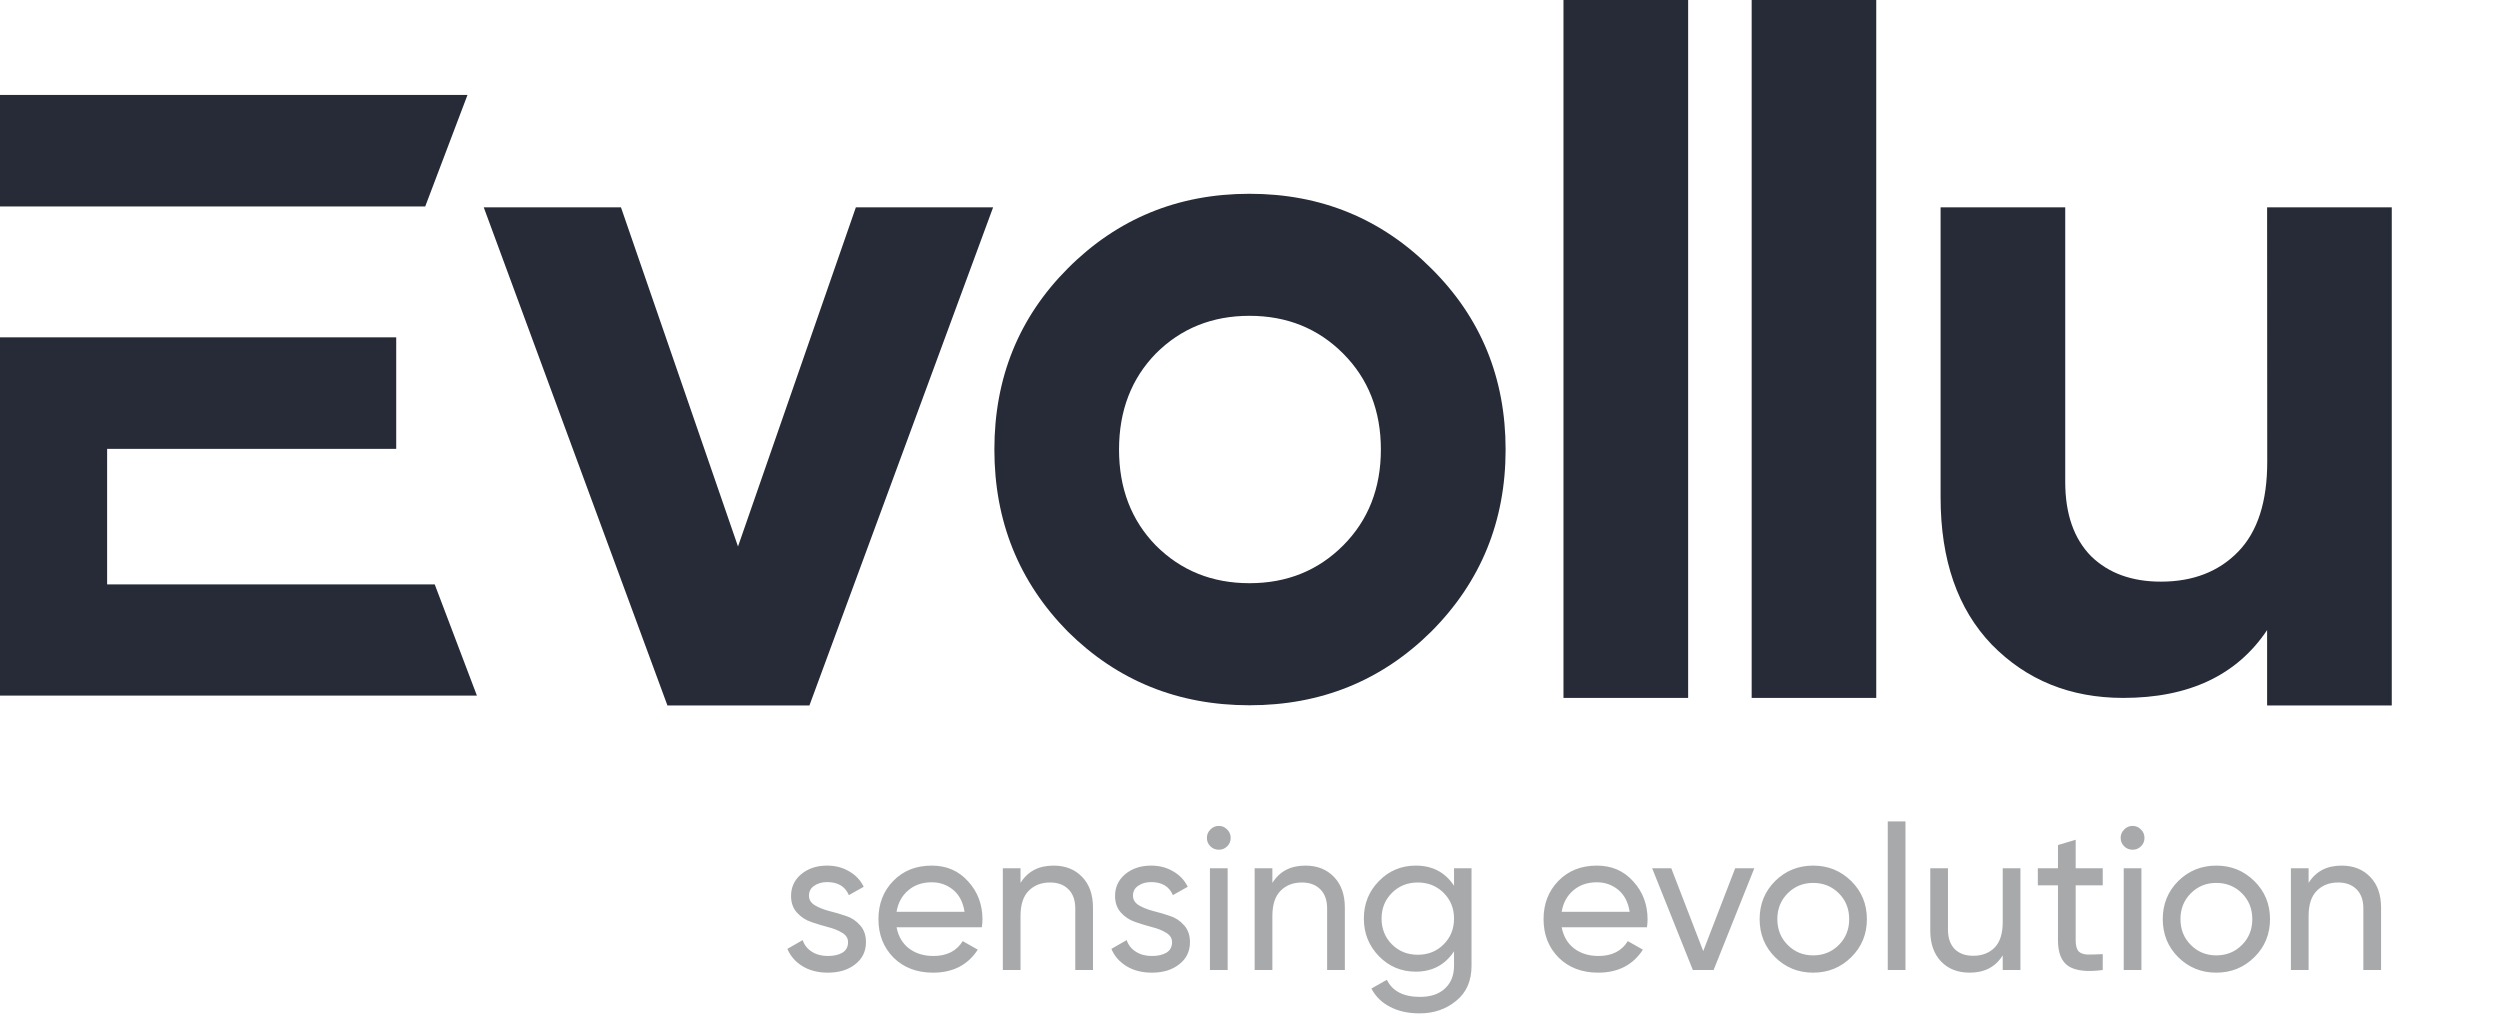
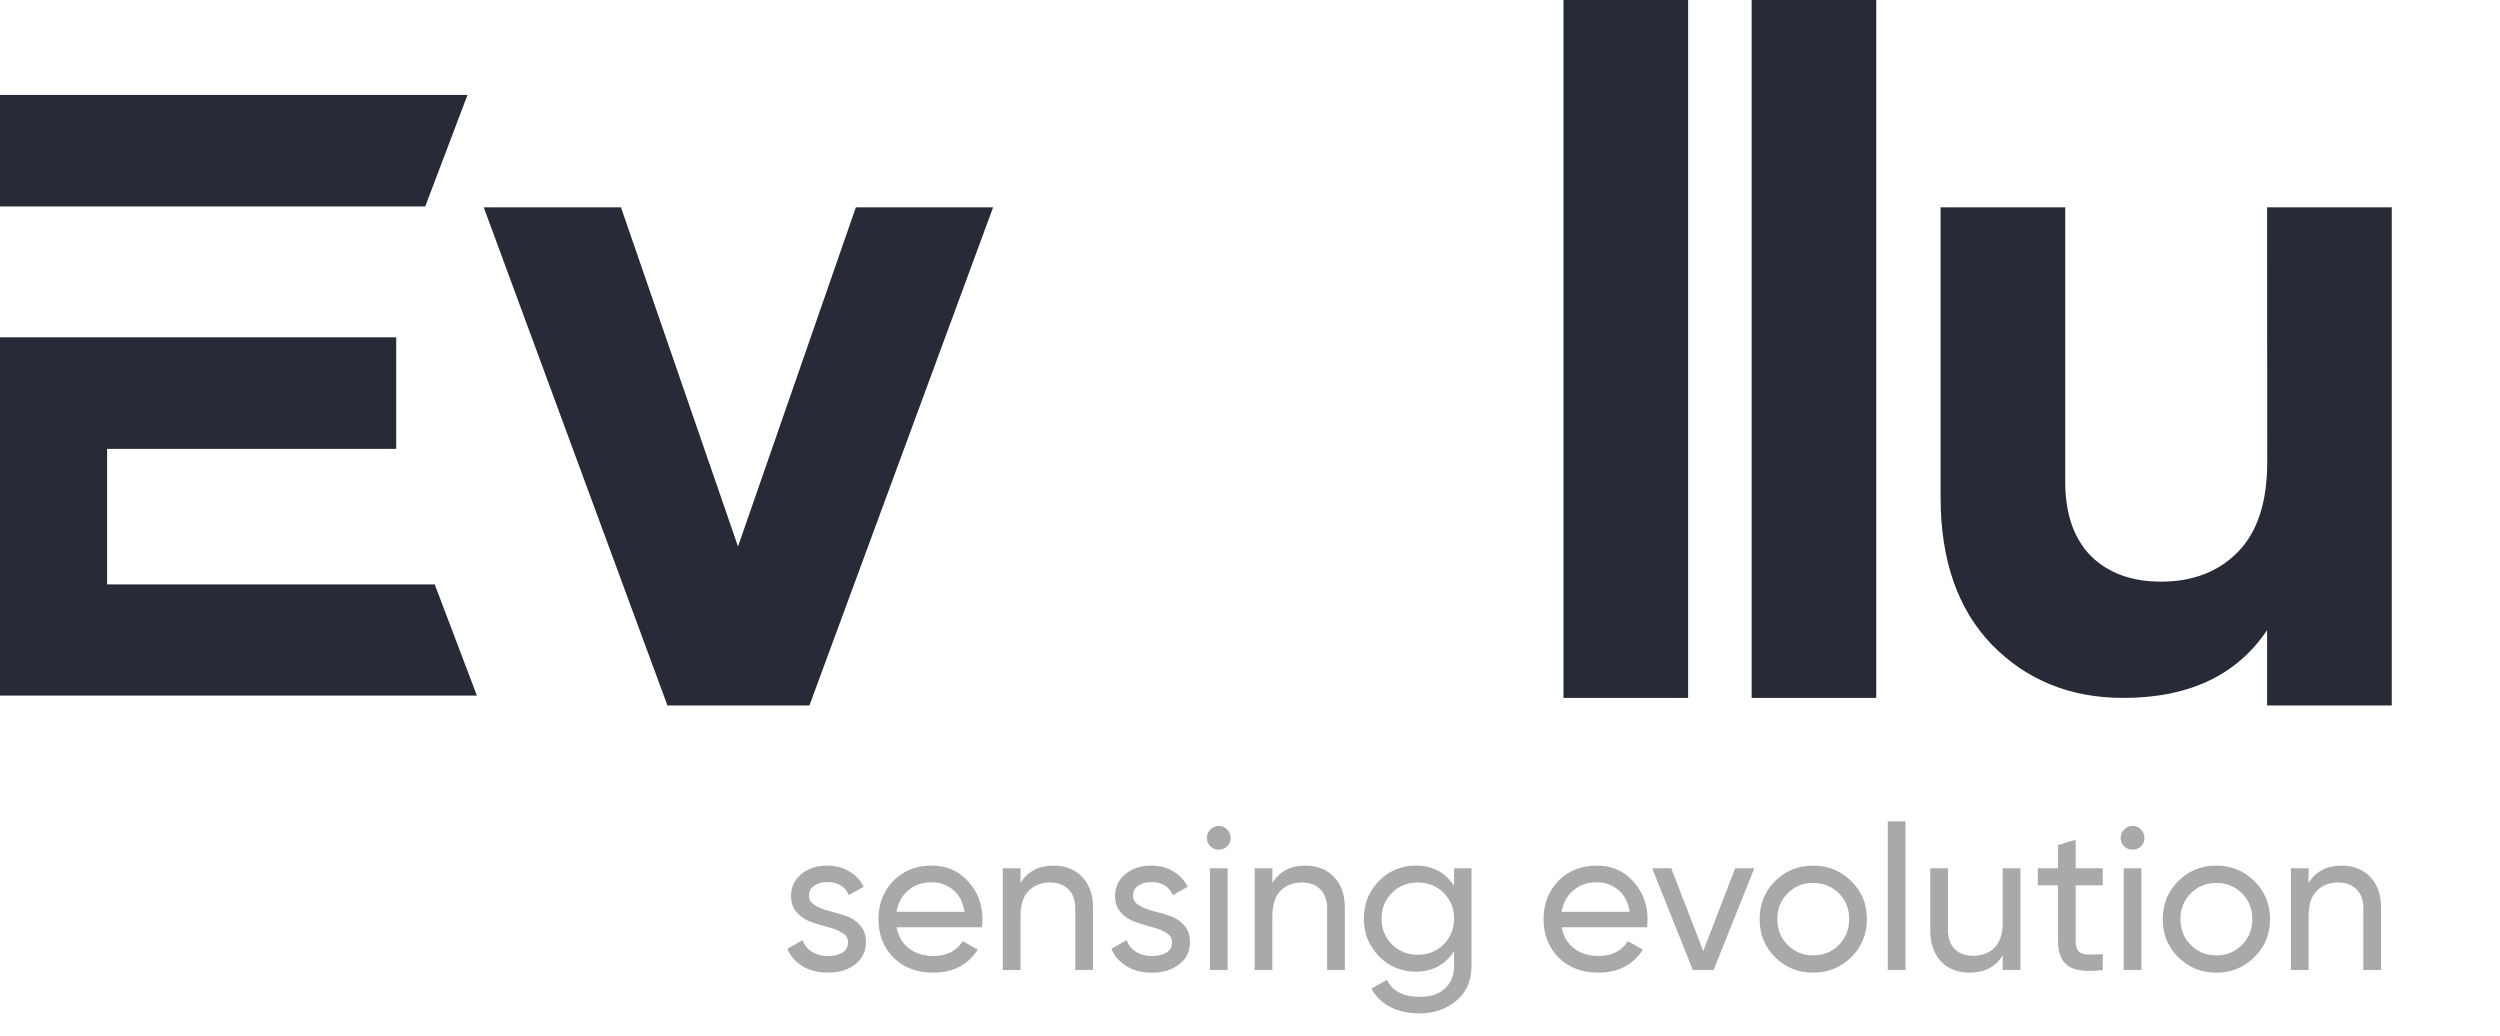
<svg xmlns="http://www.w3.org/2000/svg" width="140" height="58" viewBox="0 0 140 58" fill="none">
  <g clip-path="url(#clip0)">
    <path d="M47.929 11.609H55.615L45.327 39.507H37.377L27.089 11.609H34.774L41.328 30.604L47.929 11.609Z" fill="#262B37" />
-     <path d="M80.147 35.371C77.367 38.121 73.976 39.495 69.972 39.495C65.968 39.495 62.577 38.121 59.799 35.371C57.057 32.587 55.685 29.188 55.685 25.173C55.685 21.157 57.057 17.776 59.799 15.028C62.577 12.244 65.968 10.852 69.972 10.852C73.976 10.852 77.367 12.244 80.147 15.028C82.924 17.777 84.313 21.159 84.314 25.173C84.315 29.186 82.926 32.586 80.147 35.371ZM64.724 30.544C66.13 31.954 67.88 32.659 69.972 32.659C72.064 32.659 73.813 31.954 75.219 30.544C76.625 29.132 77.329 27.341 77.329 25.173C77.329 23.004 76.625 21.213 75.219 19.801C73.813 18.391 72.064 17.686 69.972 17.686C67.88 17.686 66.13 18.391 64.724 19.801C63.353 21.211 62.667 23.002 62.666 25.173C62.665 27.344 63.351 29.134 64.724 30.544V30.544Z" fill="#262B37" />
    <path d="M87.555 39.083V0H94.536V39.083H87.555Z" fill="#262B37" />
    <path d="M98.093 39.083V0H105.07V39.083H98.093Z" fill="#262B37" />
    <path d="M126.958 11.609H133.939V39.507H126.958V35.285C125.264 37.817 122.578 39.083 118.9 39.083C115.94 39.083 113.486 38.088 111.54 36.099C109.629 34.11 108.673 31.362 108.673 27.853V11.609H115.653V26.983C115.653 28.787 116.141 30.18 117.116 31.162C118.088 32.102 119.387 32.572 121.012 32.572C122.81 32.572 124.254 32.011 125.341 30.891C126.428 29.77 126.969 28.088 126.965 25.844L126.958 11.609Z" fill="#262B37" />
-     <path d="M24.345 32.727H5.999V25.137H22.188V18.889H5.999H0.172H0V32.727V38.952H5.999H26.706L24.345 32.727Z" fill="#262B37" />
+     <path d="M24.345 32.727H5.999V25.137H22.188V18.889H5.999H0.172H0V38.952H5.999H26.706L24.345 32.727Z" fill="#262B37" />
    <path d="M26.18 5.316H0V11.563H23.812L26.18 5.316Z" fill="#262B37" />
  </g>
  <path opacity="0.4" d="M45.302 50.161C45.302 50.381 45.412 50.56 45.633 50.697C45.853 50.826 46.119 50.932 46.431 51.016C46.742 51.092 47.054 51.183 47.365 51.289C47.677 51.388 47.943 51.563 48.163 51.814C48.383 52.057 48.494 52.372 48.494 52.76C48.494 53.276 48.292 53.691 47.89 54.002C47.494 54.314 46.985 54.469 46.362 54.469C45.807 54.469 45.332 54.348 44.937 54.105C44.542 53.861 44.261 53.539 44.094 53.136L44.949 52.646C45.04 52.919 45.211 53.136 45.462 53.295C45.712 53.455 46.013 53.535 46.362 53.535C46.689 53.535 46.959 53.474 47.171 53.352C47.384 53.223 47.491 53.026 47.491 52.76C47.491 52.539 47.38 52.364 47.16 52.235C46.94 52.099 46.674 51.992 46.362 51.916C46.051 51.833 45.739 51.738 45.427 51.631C45.116 51.525 44.85 51.35 44.63 51.107C44.409 50.864 44.299 50.552 44.299 50.172C44.299 49.678 44.489 49.272 44.869 48.953C45.256 48.633 45.739 48.474 46.316 48.474C46.78 48.474 47.19 48.58 47.548 48.793C47.912 48.998 48.186 49.287 48.368 49.659L47.536 50.127C47.331 49.64 46.925 49.397 46.316 49.397C46.035 49.397 45.796 49.465 45.598 49.602C45.401 49.731 45.302 49.918 45.302 50.161ZM50.207 51.928C50.306 52.437 50.538 52.832 50.903 53.113C51.275 53.394 51.731 53.535 52.27 53.535C53.023 53.535 53.57 53.257 53.912 52.703L54.755 53.181C54.201 54.04 53.365 54.469 52.248 54.469C51.343 54.469 50.606 54.188 50.036 53.626C49.474 53.056 49.193 52.338 49.193 51.472C49.193 50.613 49.47 49.899 50.025 49.329C50.58 48.759 51.298 48.474 52.179 48.474C53.015 48.474 53.695 48.77 54.22 49.363C54.752 49.948 55.018 50.655 55.018 51.483C55.018 51.627 55.006 51.776 54.983 51.928H50.207ZM52.179 49.408C51.647 49.408 51.207 49.56 50.857 49.864C50.508 50.161 50.291 50.56 50.207 51.061H54.014C53.931 50.522 53.718 50.111 53.376 49.83C53.034 49.549 52.635 49.408 52.179 49.408ZM58.996 48.474C59.665 48.474 60.2 48.687 60.603 49.112C61.006 49.53 61.207 50.1 61.207 50.822V54.321H60.215V50.879C60.215 50.415 60.09 50.058 59.839 49.807C59.589 49.549 59.243 49.42 58.802 49.42C58.308 49.42 57.909 49.576 57.605 49.887C57.301 50.191 57.149 50.662 57.149 51.301V54.321H56.158V48.622H57.149V49.443C57.552 48.797 58.167 48.474 58.996 48.474ZM63.447 50.161C63.447 50.381 63.557 50.56 63.777 50.697C63.997 50.826 64.263 50.932 64.575 51.016C64.886 51.092 65.198 51.183 65.51 51.289C65.821 51.388 66.087 51.563 66.308 51.814C66.528 52.057 66.638 52.372 66.638 52.76C66.638 53.276 66.437 53.691 66.034 54.002C65.639 54.314 65.13 54.469 64.507 54.469C63.952 54.469 63.477 54.348 63.082 54.105C62.687 53.861 62.405 53.539 62.238 53.136L63.093 52.646C63.184 52.919 63.355 53.136 63.606 53.295C63.857 53.455 64.157 53.535 64.507 53.535C64.833 53.535 65.103 53.474 65.316 53.352C65.529 53.223 65.635 53.026 65.635 52.76C65.635 52.539 65.525 52.364 65.305 52.235C65.084 52.099 64.818 51.992 64.507 51.916C64.195 51.833 63.883 51.738 63.572 51.631C63.26 51.525 62.994 51.35 62.774 51.107C62.554 50.864 62.443 50.552 62.443 50.172C62.443 49.678 62.633 49.272 63.013 48.953C63.401 48.633 63.883 48.474 64.461 48.474C64.924 48.474 65.335 48.58 65.692 48.793C66.057 48.998 66.33 49.287 66.513 49.659L65.681 50.127C65.475 49.64 65.069 49.397 64.461 49.397C64.18 49.397 63.94 49.465 63.743 49.602C63.545 49.731 63.447 49.918 63.447 50.161ZM68.258 47.585C68.068 47.585 67.909 47.52 67.779 47.391C67.65 47.262 67.586 47.106 67.586 46.923C67.586 46.741 67.65 46.585 67.779 46.456C67.909 46.319 68.068 46.251 68.258 46.251C68.441 46.251 68.596 46.319 68.725 46.456C68.855 46.585 68.919 46.741 68.919 46.923C68.919 47.106 68.855 47.262 68.725 47.391C68.596 47.52 68.441 47.585 68.258 47.585ZM67.757 54.321V48.622H68.748V54.321H67.757ZM73.1 48.474C73.768 48.474 74.304 48.687 74.707 49.112C75.109 49.53 75.311 50.1 75.311 50.822V54.321H74.319V50.879C74.319 50.415 74.194 50.058 73.943 49.807C73.692 49.549 73.347 49.42 72.906 49.42C72.412 49.42 72.013 49.576 71.709 49.887C71.405 50.191 71.253 50.662 71.253 51.301V54.321H70.261V48.622H71.253V49.443C71.656 48.797 72.271 48.474 73.1 48.474ZM81.426 48.622H82.406V54.082C82.406 54.925 82.121 55.579 81.551 56.042C80.981 56.514 80.297 56.749 79.499 56.749C78.861 56.749 78.31 56.628 77.847 56.385C77.383 56.149 77.034 55.807 76.798 55.359L77.664 54.868C77.976 55.507 78.595 55.826 79.522 55.826C80.115 55.826 80.579 55.67 80.913 55.359C81.255 55.047 81.426 54.621 81.426 54.082V53.273C80.924 54.032 80.21 54.413 79.283 54.413C78.47 54.413 77.782 54.124 77.22 53.546C76.657 52.969 76.376 52.266 76.376 51.437C76.376 50.609 76.657 49.91 77.22 49.34C77.782 48.763 78.47 48.474 79.283 48.474C80.218 48.474 80.932 48.85 81.426 49.602V48.622ZM77.949 52.885C78.337 53.273 78.819 53.466 79.397 53.466C79.974 53.466 80.457 53.273 80.844 52.885C81.232 52.498 81.426 52.015 81.426 51.437C81.426 50.867 81.232 50.389 80.844 50.001C80.457 49.614 79.974 49.42 79.397 49.42C78.819 49.42 78.337 49.614 77.949 50.001C77.562 50.389 77.368 50.867 77.368 51.437C77.368 52.015 77.562 52.498 77.949 52.885ZM87.454 51.928C87.552 52.437 87.784 52.832 88.149 53.113C88.521 53.394 88.977 53.535 89.517 53.535C90.269 53.535 90.816 53.257 91.158 52.703L92.002 53.181C91.447 54.04 90.611 54.469 89.494 54.469C88.59 54.469 87.853 54.188 87.283 53.626C86.72 53.056 86.439 52.338 86.439 51.472C86.439 50.613 86.716 49.899 87.271 49.329C87.826 48.759 88.544 48.474 89.425 48.474C90.261 48.474 90.942 48.77 91.466 49.363C91.998 49.948 92.264 50.655 92.264 51.483C92.264 51.627 92.252 51.776 92.23 51.928H87.454ZM89.425 49.408C88.894 49.408 88.453 49.56 88.103 49.864C87.754 50.161 87.537 50.56 87.454 51.061H91.261C91.177 50.522 90.964 50.111 90.622 49.83C90.28 49.549 89.882 49.408 89.425 49.408ZM97.171 48.622H98.242L95.962 54.321H94.8L92.52 48.622H93.591L95.381 53.261L97.171 48.622ZM103.669 53.603C103.083 54.181 102.373 54.469 101.537 54.469C100.701 54.469 99.99 54.181 99.405 53.603C98.828 53.026 98.539 52.315 98.539 51.472C98.539 50.628 98.828 49.918 99.405 49.34C99.99 48.763 100.701 48.474 101.537 48.474C102.373 48.474 103.083 48.763 103.669 49.34C104.254 49.918 104.546 50.628 104.546 51.472C104.546 52.315 104.254 53.026 103.669 53.603ZM101.537 53.501C102.107 53.501 102.586 53.307 102.973 52.919C103.361 52.532 103.555 52.049 103.555 51.472C103.555 50.894 103.361 50.411 102.973 50.024C102.586 49.636 102.107 49.443 101.537 49.443C100.975 49.443 100.5 49.636 100.112 50.024C99.725 50.411 99.531 50.894 99.531 51.472C99.531 52.049 99.725 52.532 100.112 52.919C100.5 53.307 100.975 53.501 101.537 53.501ZM105.715 54.321V46H106.707V54.321H105.715ZM112.152 48.622H113.144V54.321H112.152V53.501C111.75 54.147 111.134 54.469 110.306 54.469C109.637 54.469 109.101 54.261 108.699 53.843C108.296 53.417 108.095 52.843 108.095 52.121V48.622H109.086V52.064C109.086 52.528 109.212 52.889 109.462 53.147C109.713 53.398 110.059 53.523 110.5 53.523C110.994 53.523 111.393 53.371 111.697 53.067C112 52.756 112.152 52.281 112.152 51.643V48.622ZM117.754 49.579H116.238V52.669C116.238 52.95 116.292 53.151 116.398 53.273C116.512 53.387 116.683 53.447 116.911 53.455C117.139 53.455 117.42 53.447 117.754 53.432V54.321C116.888 54.435 116.254 54.367 115.851 54.116C115.448 53.858 115.247 53.375 115.247 52.669V49.579H114.118V48.622H115.247V47.322L116.238 47.026V48.622H117.754V49.579ZM119.43 47.585C119.24 47.585 119.08 47.52 118.951 47.391C118.822 47.262 118.757 47.106 118.757 46.923C118.757 46.741 118.822 46.585 118.951 46.456C119.08 46.319 119.24 46.251 119.43 46.251C119.612 46.251 119.768 46.319 119.897 46.456C120.027 46.585 120.091 46.741 120.091 46.923C120.091 47.106 120.027 47.262 119.897 47.391C119.768 47.52 119.612 47.585 119.43 47.585ZM118.928 54.321V48.622H119.92V54.321H118.928ZM126.243 53.603C125.658 54.181 124.948 54.469 124.112 54.469C123.276 54.469 122.565 54.181 121.98 53.603C121.403 53.026 121.114 52.315 121.114 51.472C121.114 50.628 121.403 49.918 121.98 49.34C122.565 48.763 123.276 48.474 124.112 48.474C124.948 48.474 125.658 48.763 126.243 49.34C126.828 49.918 127.121 50.628 127.121 51.472C127.121 52.315 126.828 53.026 126.243 53.603ZM124.112 53.501C124.682 53.501 125.16 53.307 125.548 52.919C125.936 52.532 126.129 52.049 126.129 51.472C126.129 50.894 125.936 50.411 125.548 50.024C125.16 49.636 124.682 49.443 124.112 49.443C123.549 49.443 123.074 49.636 122.687 50.024C122.299 50.411 122.106 50.894 122.106 51.472C122.106 52.049 122.299 52.532 122.687 52.919C123.074 53.307 123.549 53.501 124.112 53.501ZM131.128 48.474C131.797 48.474 132.333 48.687 132.736 49.112C133.138 49.53 133.34 50.1 133.34 50.822V54.321H132.348V50.879C132.348 50.415 132.223 50.058 131.972 49.807C131.721 49.549 131.375 49.42 130.935 49.42C130.441 49.42 130.042 49.576 129.738 49.887C129.434 50.191 129.282 50.662 129.282 51.301V54.321H128.29V48.622H129.282V49.443C129.685 48.797 130.3 48.474 131.128 48.474Z" fill="#23292E" />
  <defs>
    <clipPath id="clip0">
      <rect width="139.824" height="39.516" fill="white" />
    </clipPath>
  </defs>
</svg>